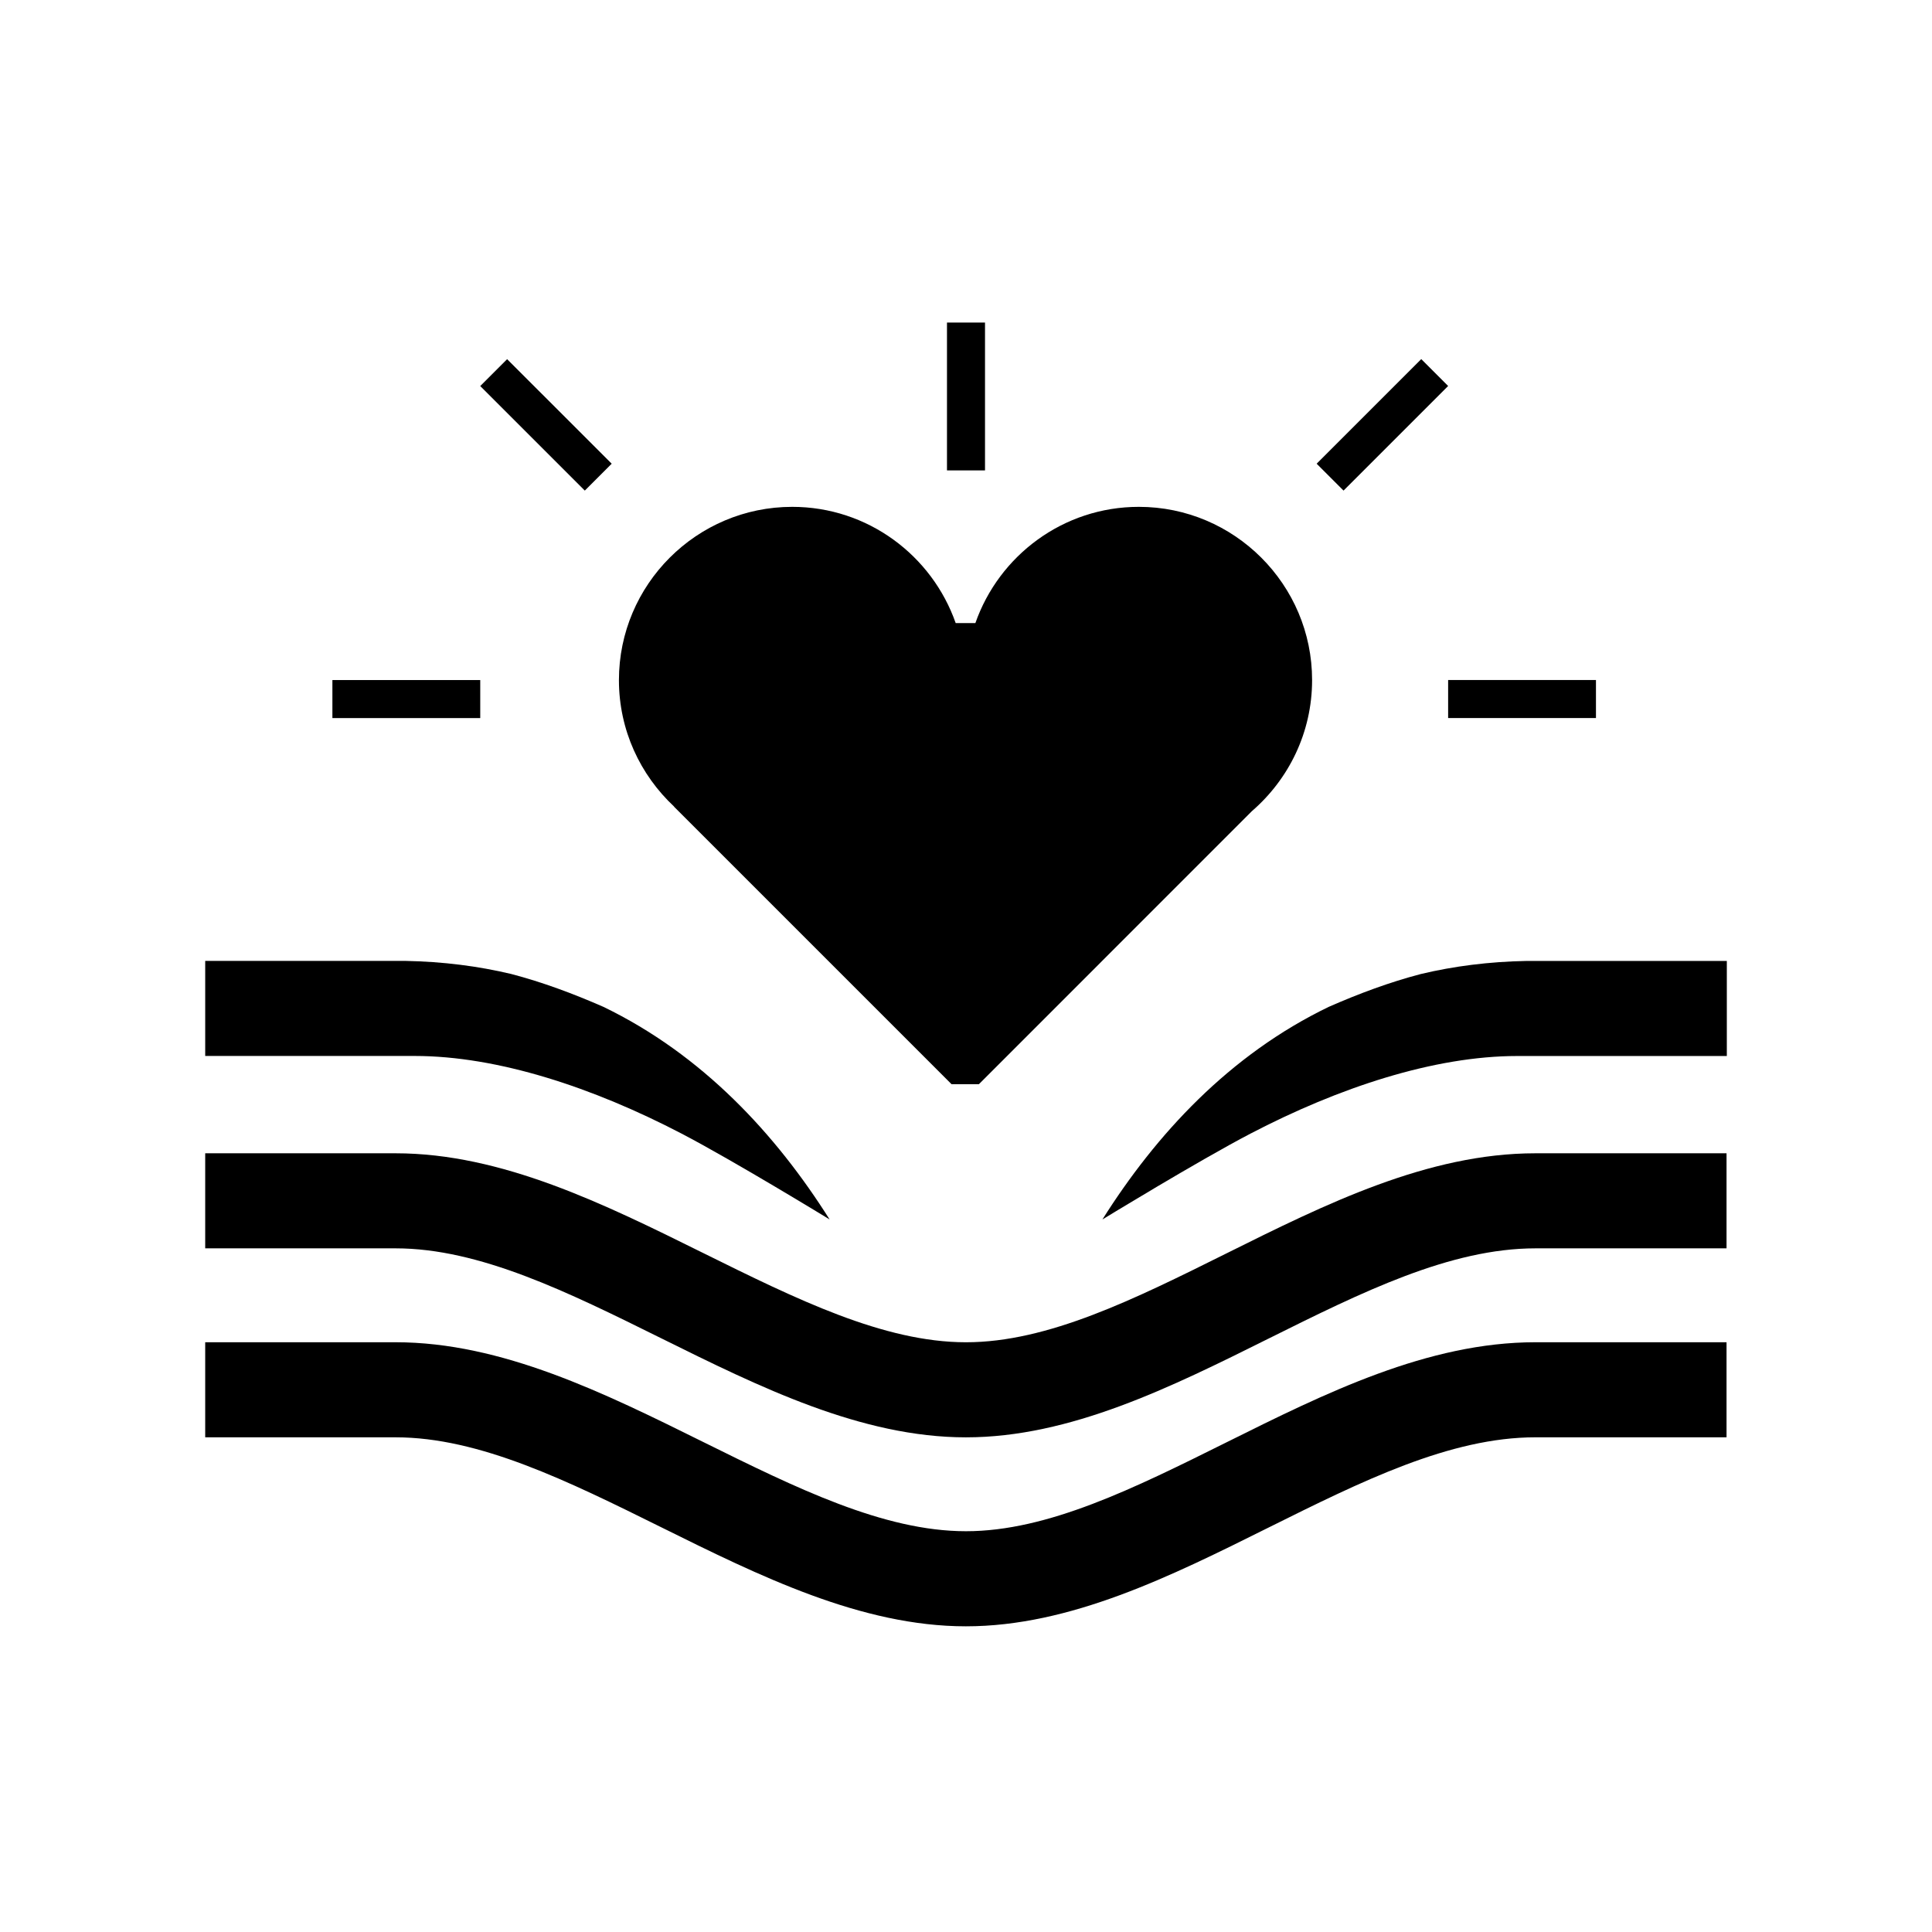
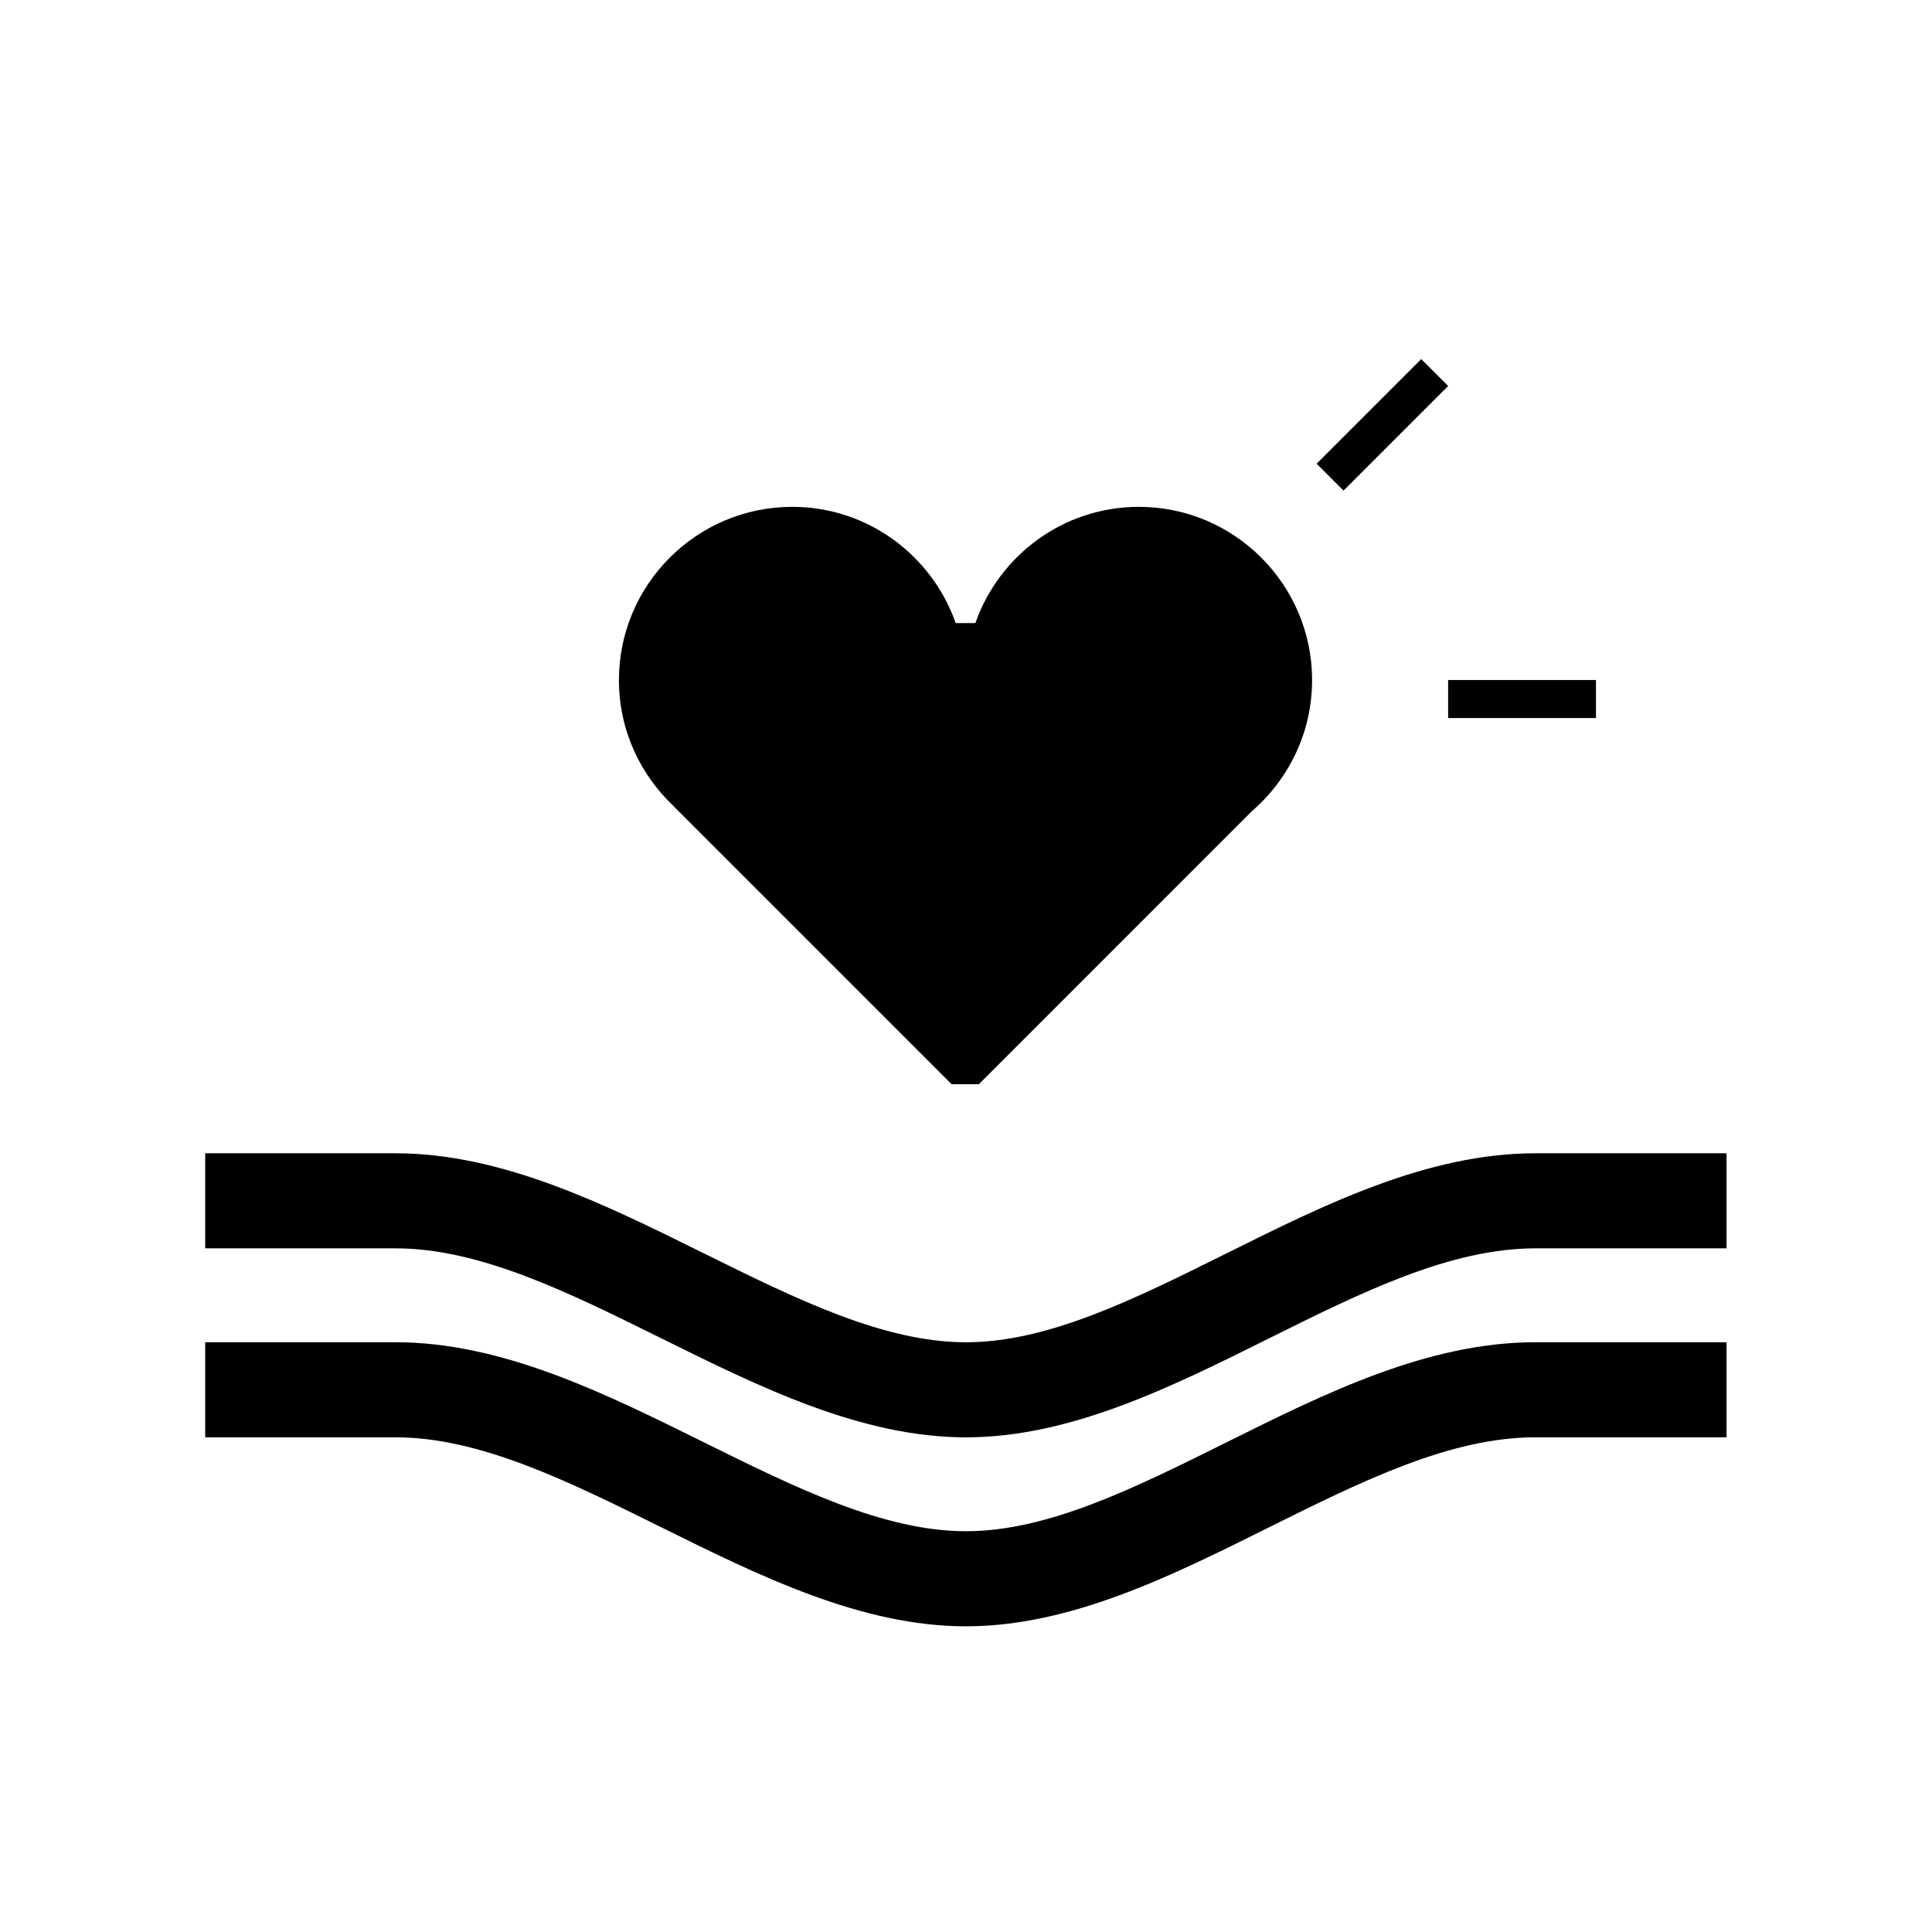
<svg xmlns="http://www.w3.org/2000/svg" fill="#000000" width="800px" height="800px" version="1.1" viewBox="144 144 512 512">
  <g>
-     <path d="m232.09 324.22h39.18v10.078h-39.18z" />
    <path d="m527.77 324.21h39.176v10.078h-39.176z" />
    <path d="m500.05 274.01-7.125-7.125 27.719-27.719 7.125 7.125z" />
-     <path d="m298.98 274.01-27.711-27.699 7.125-7.125 27.711 27.699z" />
    <path d="m445.8 278.32c-20.02 0-37.047 12.898-43.316 30.809h-5.215c-6.273-17.914-23.297-30.809-43.324-30.809-25.32 0-45.922 20.605-45.922 45.922 0 13.23 5.656 25.141 14.641 33.527h-0.051l73.555 73.555h7.25l72.336-72.352c9.758-8.43 15.965-20.859 15.965-34.734 0.008-25.312-20.602-45.918-45.918-45.918z" />
-     <path d="m394.96 229.48h10.078v39.18h-10.078z" />
-     <path d="m303.87 410.81c-7.981-3.492-16.098-6.523-24.398-8.695-8.707-2.074-18.02-3.273-27.973-3.465h-53.117v25.191h55.504c22.098 0 47.34 8.383 70.738 20.574 13.789 7.195 39.227 22.746 39.227 22.746-14.219-22.551-33.676-43.645-59.98-56.352z" />
    <path d="m399.99 574.99c-27.75 0-54.703-13.34-80.781-26.262-24.746-12.258-48.129-23.824-70.363-23.824l-50.465-0.004v-25.191h50.465c28.129 0 55.289 13.441 81.543 26.449 24.562 12.152 47.75 23.633 69.602 23.633 21.719 0 44.633-11.422 68.918-23.496 26.27-13.078 53.426-26.586 81.984-26.586h0.281 50.375v25.191h-50.414-0.207c-22.676 0-46.062 11.645-70.809 23.949-25.809 12.859-52.5 26.141-80.129 26.141z" />
    <path d="m399.99 524.91c-27.75 0-54.703-13.34-80.781-26.262-24.746-12.262-48.129-23.824-70.363-23.824h-50.465v-25.191h50.465c28.129 0 55.289 13.441 81.543 26.449 24.562 12.152 47.75 23.633 69.602 23.633 21.719 0 44.633-11.418 68.918-23.496 26.27-13.078 53.426-26.586 81.984-26.586h0.281 50.375v25.191h-50.414-0.203c-22.68 0-46.066 11.637-70.816 23.949-25.805 12.848-52.496 26.137-80.125 26.137z" />
-     <path d="m436.15 467.17s25.441-15.551 39.227-22.742c23.406-12.203 48.645-20.574 70.738-20.574l55.512-0.004v-25.191l-53.117 0.004c-9.957 0.188-19.266 1.387-27.977 3.465-8.293 2.168-16.418 5.195-24.398 8.699-26.312 12.691-45.762 33.785-59.984 56.344z" />
  </g>
</svg>